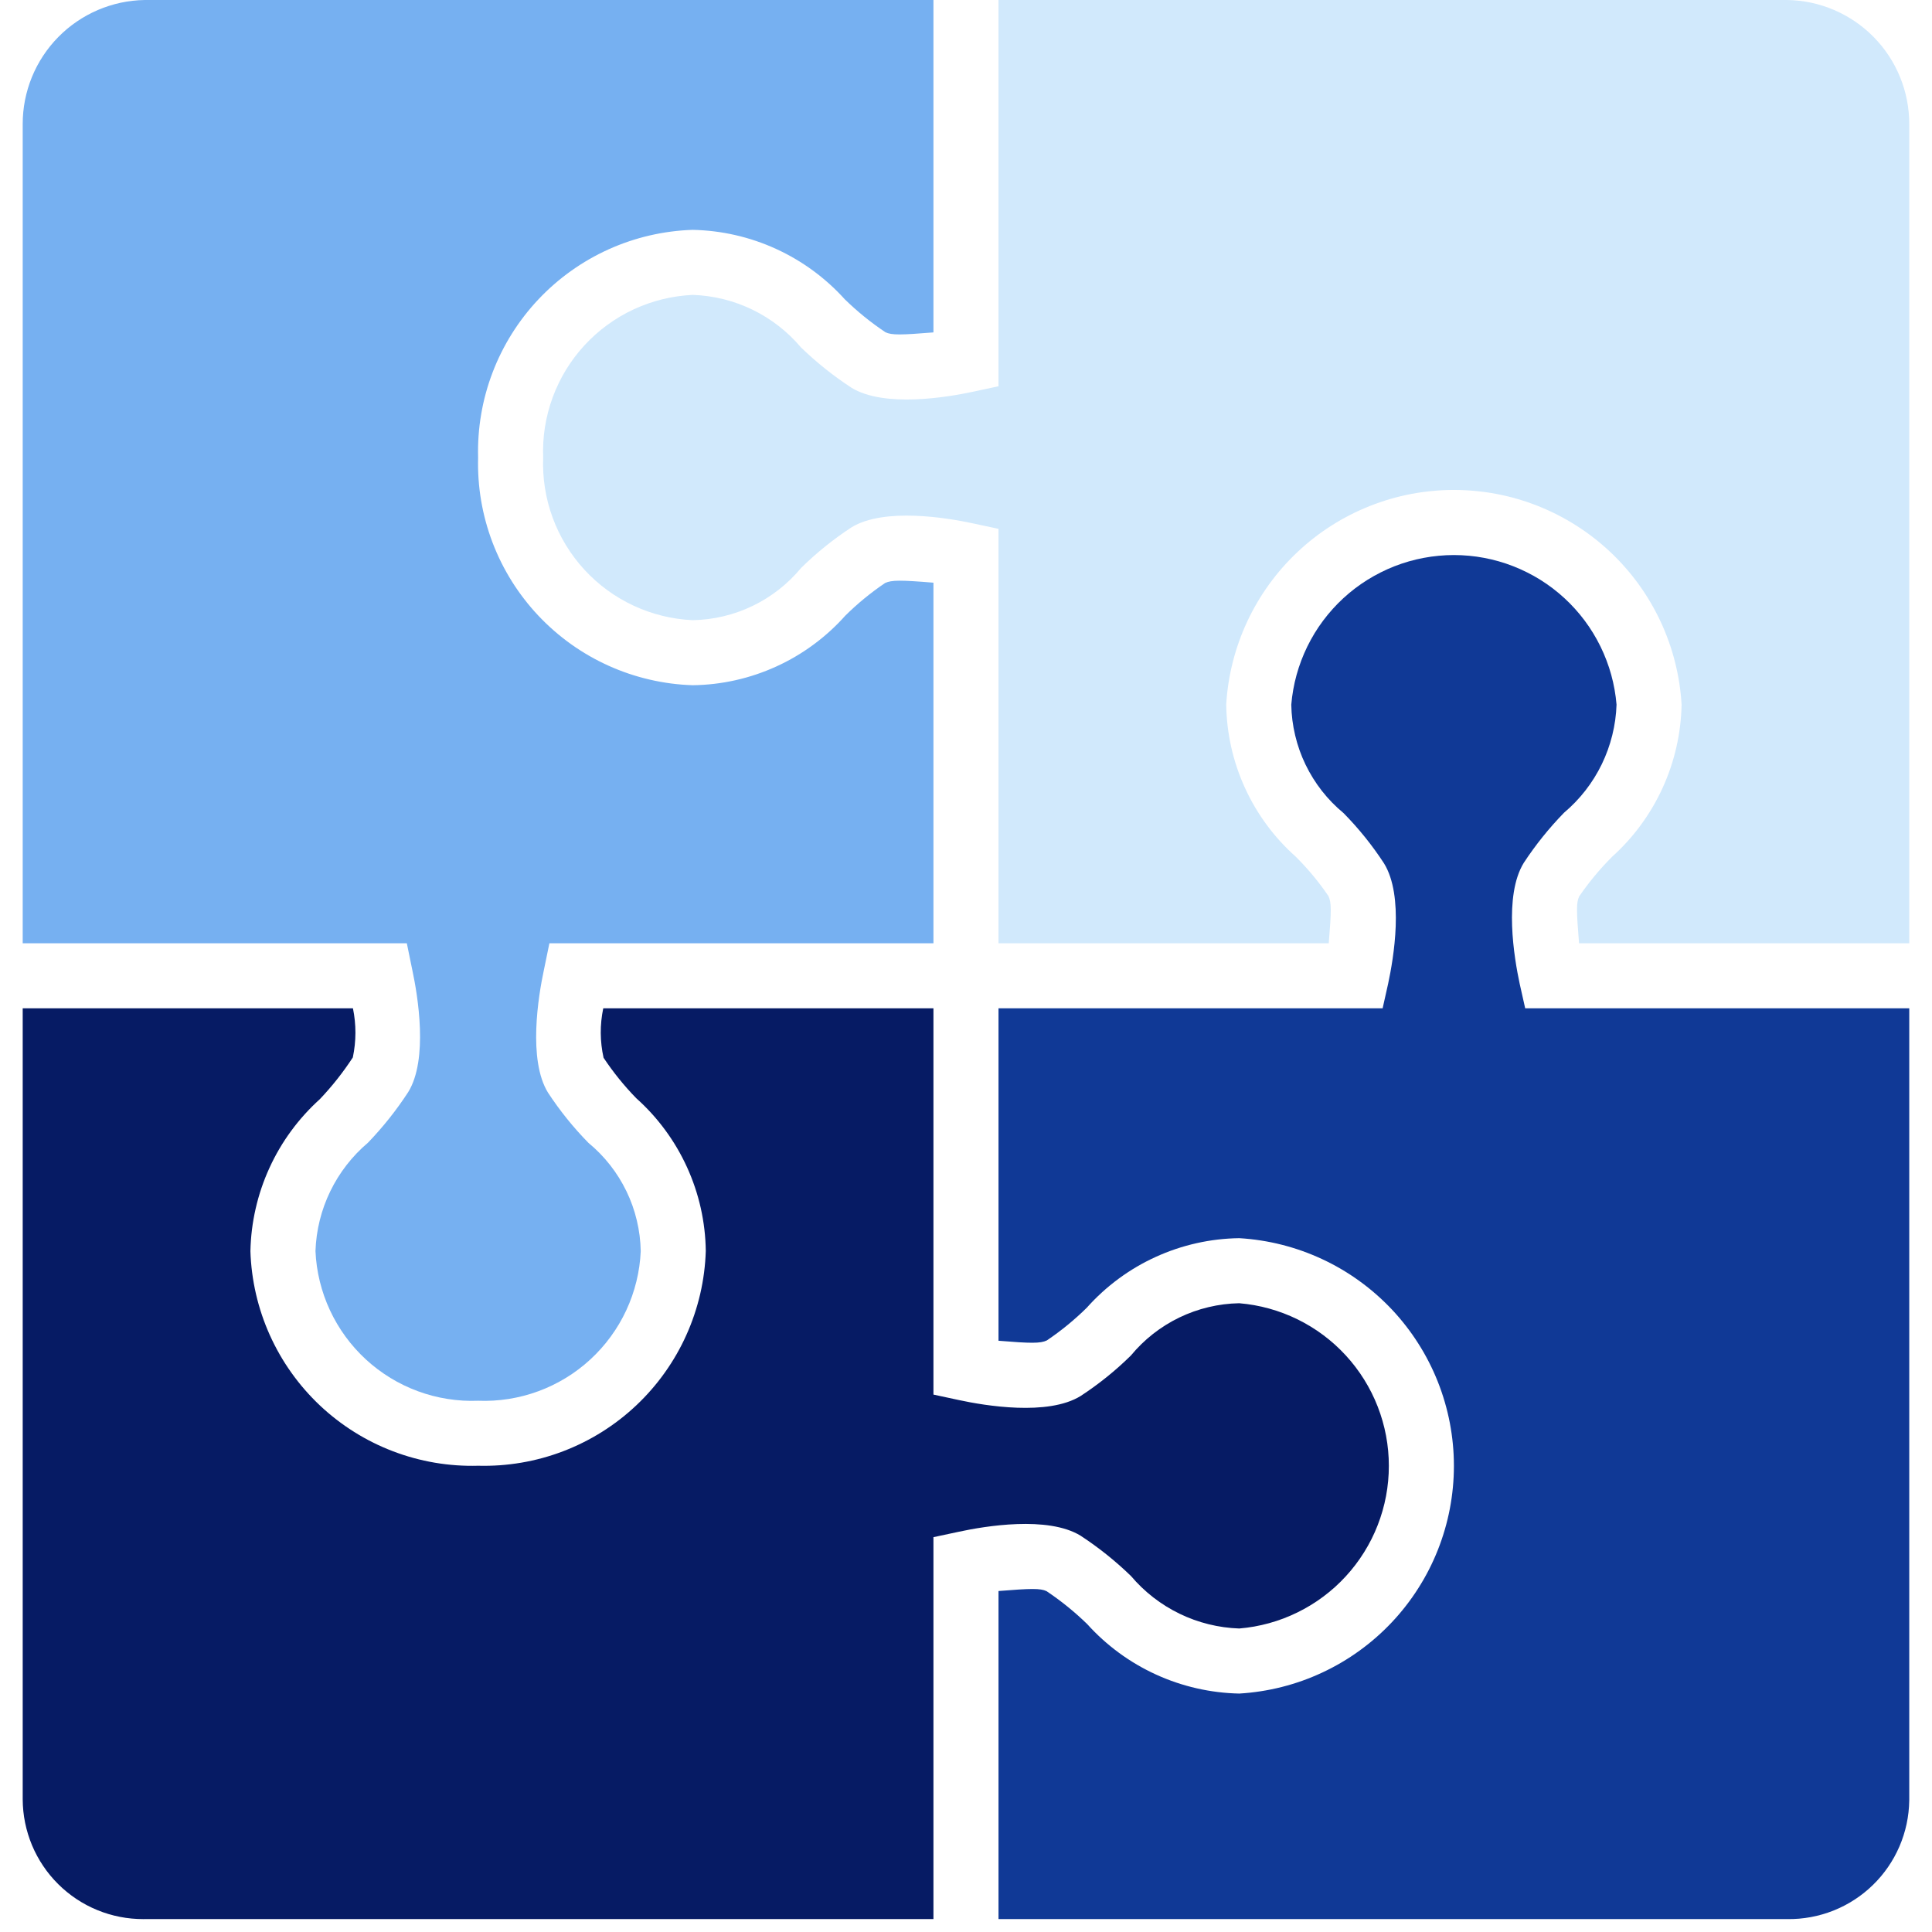
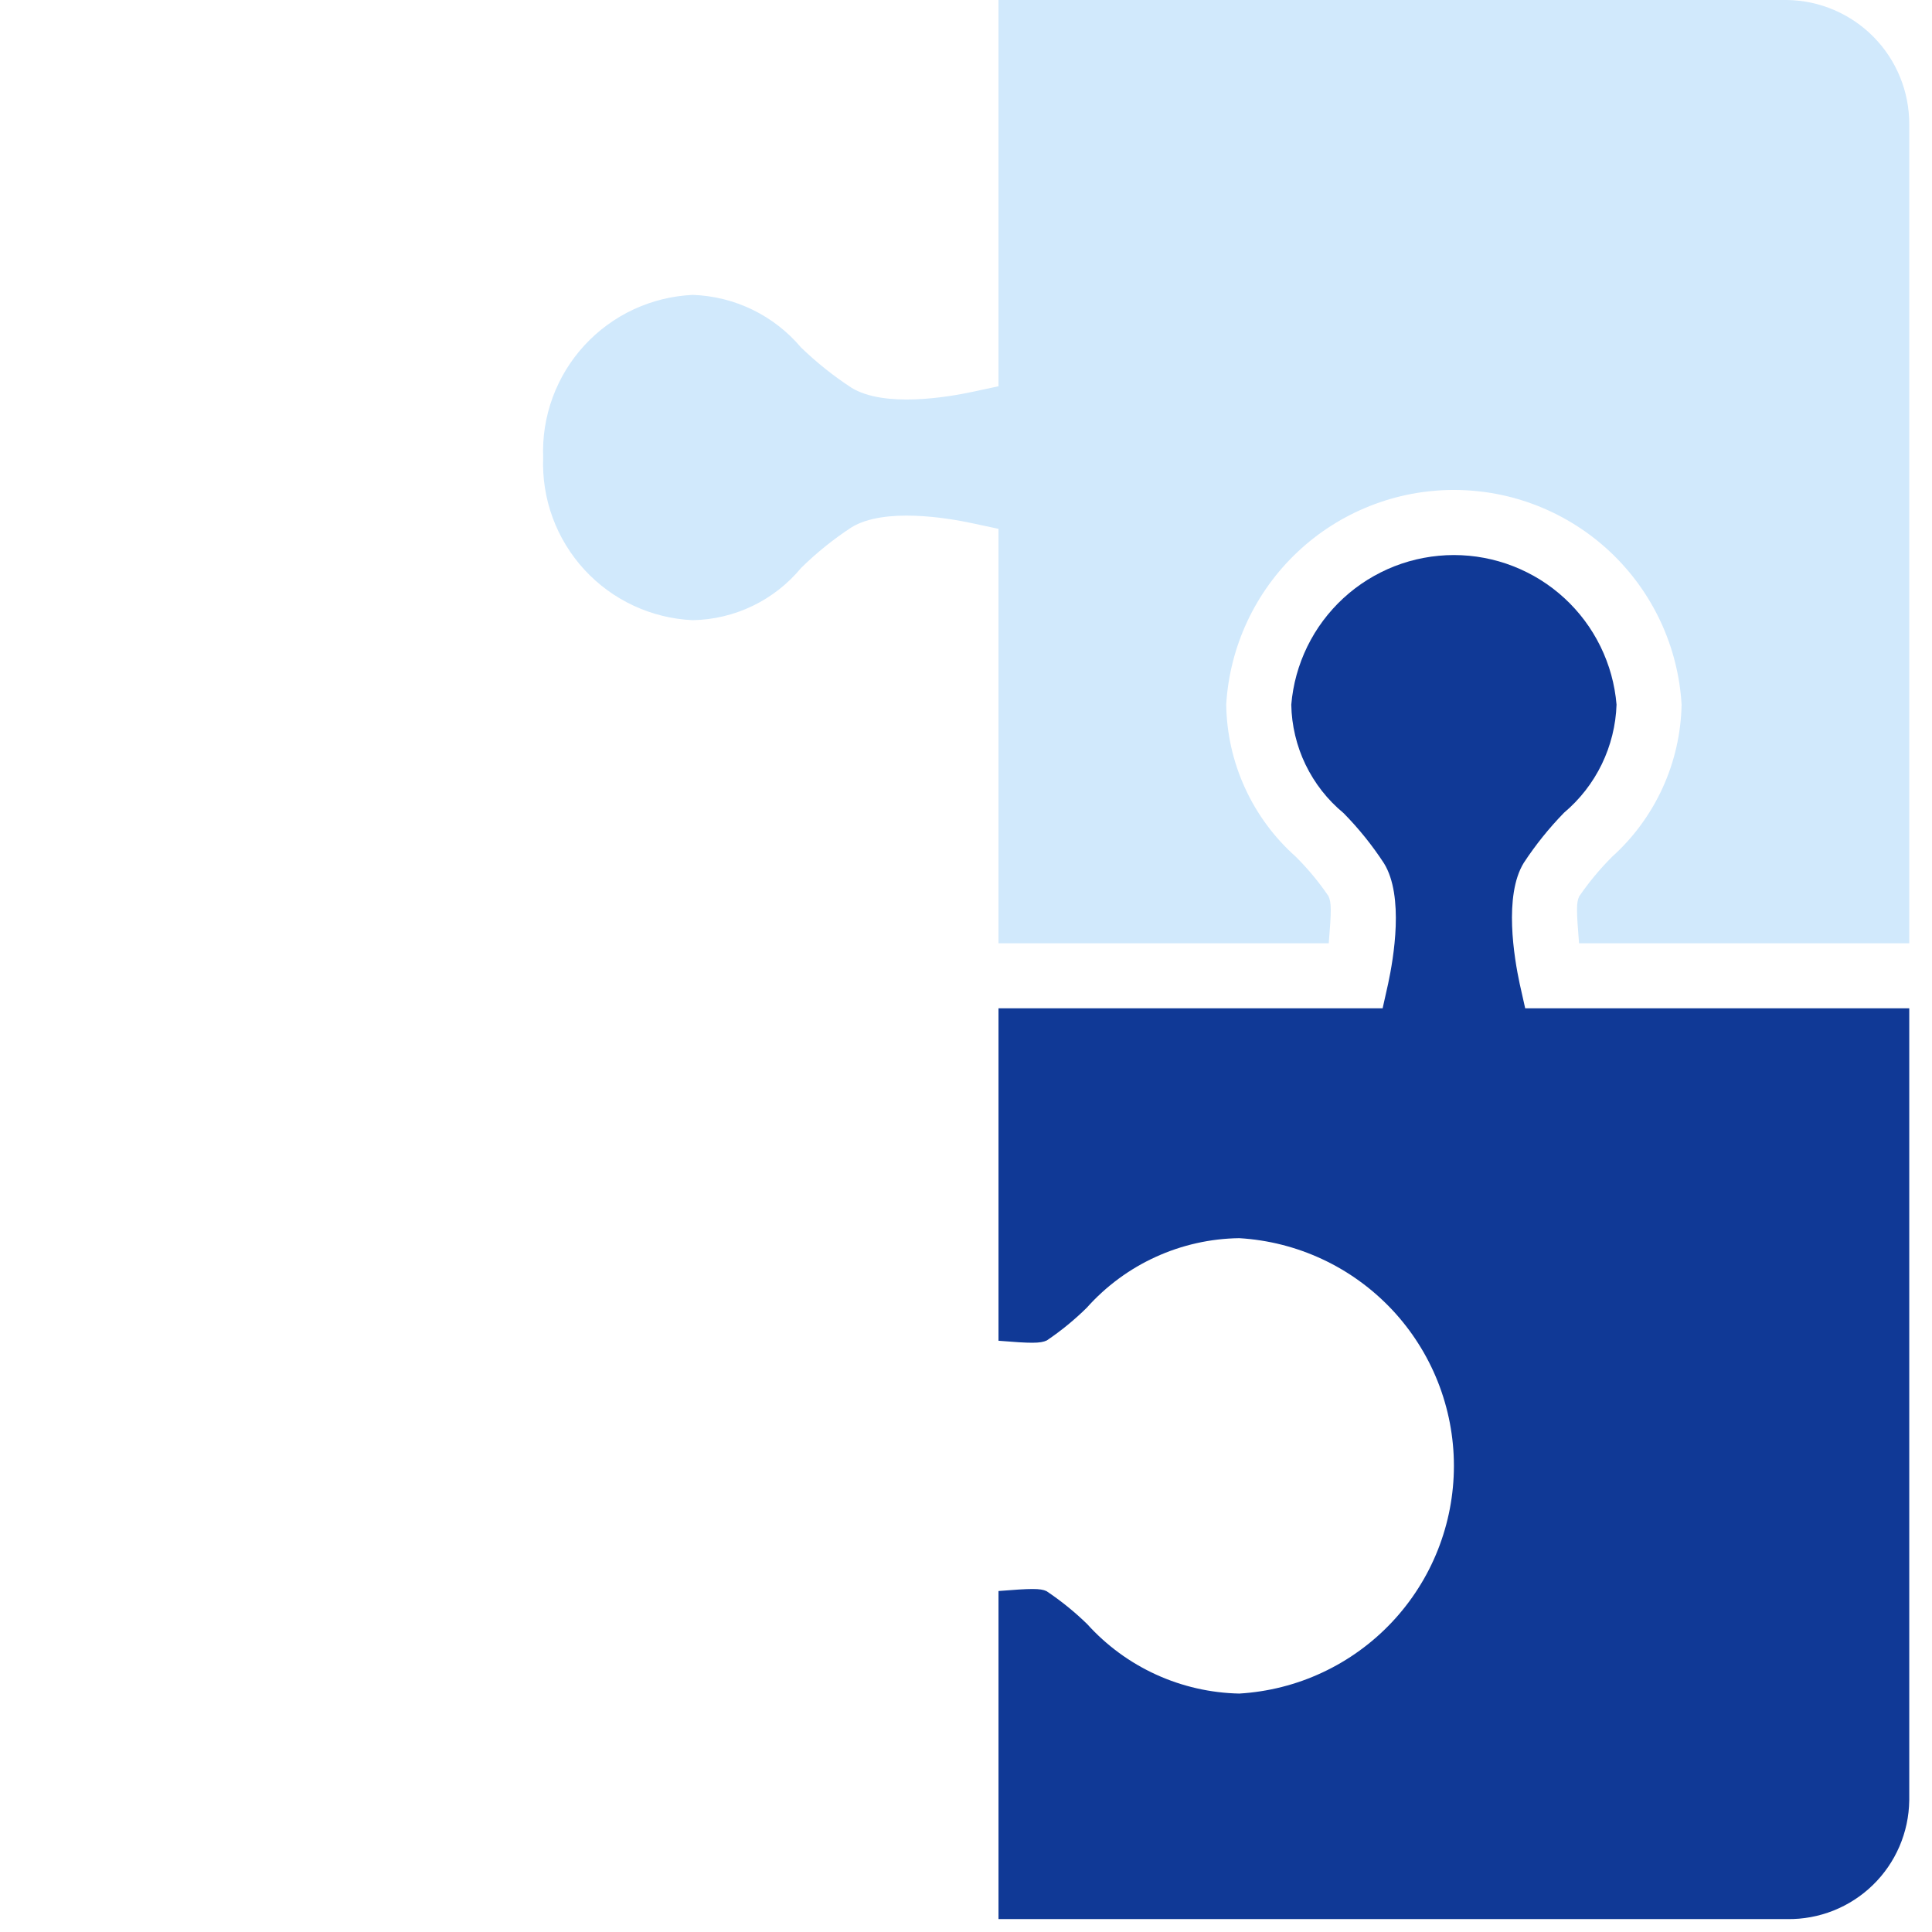
<svg xmlns="http://www.w3.org/2000/svg" width="50" height="50" zoomAndPan="magnify" viewBox="0 0 375 375" preserveAspectRatio="xMidYMid meet" version="1.0">
  <defs>
    <clipPath id="3fa9aa12f2">
-       <path d="M 4.301 195 L 270 195 L 270 372.75 L 4.301 372.75 Z M 4.301 195 " clip-rule="nonzero" />
-     </clipPath>
+       </clipPath>
    <clipPath id="2f53205892">
      <path d="M 193 107 L 371 107 L 371 372.75 L 193 372.75 Z M 193 107 " clip-rule="nonzero" />
    </clipPath>
    <clipPath id="4c4dac1789">
-       <path d="M 4.301 0 L 182 0 L 182 272 L 4.301 272 Z M 4.301 0 " clip-rule="nonzero" />
-     </clipPath>
+       </clipPath>
  </defs>
  <g clip-path="url(#3fa9aa12f2)">
    <path fill="#061b64" d="M 209.754 298.086 C 213.258 300.383 216.516 302.988 219.523 305.906 C 220.824 307.441 222.266 308.824 223.855 310.059 C 225.441 311.289 227.141 312.344 228.953 313.223 C 230.762 314.102 232.641 314.781 234.594 315.262 C 236.547 315.746 238.527 316.023 240.535 316.09 C 241.516 316.008 242.488 315.883 243.457 315.711 C 244.422 315.535 245.379 315.32 246.328 315.059 C 247.273 314.797 248.207 314.492 249.125 314.145 C 250.043 313.797 250.945 313.406 251.824 312.973 C 252.707 312.543 253.566 312.07 254.406 311.559 C 255.246 311.047 256.059 310.496 256.844 309.91 C 257.633 309.32 258.391 308.699 259.121 308.043 C 259.848 307.383 260.547 306.691 261.211 305.969 C 261.875 305.246 262.508 304.496 263.102 303.711 C 263.695 302.93 264.254 302.125 264.773 301.289 C 265.293 300.457 265.773 299.602 266.215 298.723 C 266.656 297.844 267.055 296.949 267.41 296.031 C 267.766 295.117 268.082 294.188 268.352 293.242 C 268.621 292.301 268.848 291.344 269.031 290.379 C 269.211 289.414 269.348 288.441 269.438 287.465 C 269.531 286.484 269.574 285.504 269.574 284.523 C 269.574 283.543 269.531 282.562 269.438 281.582 C 269.348 280.605 269.211 279.633 269.031 278.668 C 268.848 277.703 268.621 276.746 268.352 275.805 C 268.082 274.859 267.766 273.93 267.41 273.016 C 267.055 272.098 266.656 271.203 266.215 270.324 C 265.773 269.445 265.293 268.59 264.773 267.758 C 264.254 266.922 263.695 266.117 263.102 265.336 C 262.508 264.551 261.875 263.801 261.211 263.078 C 260.547 262.355 259.848 261.664 259.121 261.004 C 258.391 260.348 257.633 259.727 256.844 259.137 C 256.059 258.551 255.246 258 254.406 257.488 C 253.566 256.977 252.707 256.504 251.824 256.07 C 250.945 255.641 250.043 255.25 249.125 254.902 C 248.207 254.555 247.273 254.25 246.328 253.988 C 245.379 253.727 244.422 253.508 243.457 253.336 C 242.488 253.164 241.516 253.039 240.535 252.957 C 238.52 252.992 236.535 253.246 234.574 253.715 C 232.613 254.18 230.727 254.852 228.91 255.727 C 227.094 256.605 225.395 257.664 223.809 258.906 C 222.223 260.152 220.789 261.551 219.504 263.105 C 216.516 266.047 213.266 268.664 209.754 270.961 C 203.395 274.895 191.133 272.832 186.176 271.762 L 181.18 270.688 L 181.18 195.715 L 117.09 195.715 C 116.426 198.918 116.445 202.117 117.152 205.309 C 119.02 208.121 121.133 210.738 123.492 213.16 C 125.582 215.027 127.457 217.09 129.121 219.352 C 130.781 221.609 132.191 224.012 133.355 226.566 C 134.516 229.117 135.406 231.762 136.02 234.496 C 136.629 237.234 136.957 240.004 136.992 242.809 C 136.949 244.215 136.836 245.613 136.656 247.008 C 136.473 248.402 136.227 249.785 135.91 251.156 C 135.59 252.523 135.207 253.875 134.758 255.207 C 134.312 256.539 133.797 257.848 133.219 259.129 C 132.645 260.414 132.004 261.664 131.305 262.883 C 130.605 264.102 129.848 265.285 129.031 266.43 C 128.215 267.578 127.348 268.68 126.422 269.738 C 125.5 270.801 124.527 271.812 123.504 272.777 C 122.48 273.742 121.414 274.656 120.301 275.516 C 119.188 276.375 118.035 277.18 116.848 277.926 C 115.656 278.676 114.43 279.363 113.172 279.988 C 111.914 280.617 110.629 281.18 109.312 281.684 C 108 282.184 106.664 282.621 105.309 282.992 C 103.953 283.363 102.582 283.664 101.195 283.902 C 99.809 284.137 98.414 284.305 97.012 284.406 C 95.609 284.504 94.207 284.535 92.801 284.5 C 91.395 284.539 89.992 284.508 88.59 284.41 C 87.188 284.309 85.793 284.145 84.406 283.91 C 83.02 283.672 81.648 283.371 80.293 283 C 78.938 282.633 77.602 282.195 76.289 281.695 C 74.977 281.195 73.688 280.633 72.43 280.004 C 71.172 279.379 69.949 278.691 68.758 277.945 C 67.566 277.199 66.414 276.395 65.301 275.535 C 64.188 274.676 63.121 273.766 62.098 272.801 C 61.074 271.836 60.102 270.824 59.18 269.766 C 58.254 268.707 57.387 267.602 56.57 266.457 C 55.754 265.312 54.996 264.133 54.297 262.914 C 53.598 261.691 52.957 260.441 52.379 259.16 C 51.805 257.879 51.289 256.574 50.84 255.242 C 50.391 253.91 50.008 252.559 49.691 251.188 C 49.375 249.82 49.125 248.438 48.945 247.043 C 48.762 245.648 48.648 244.25 48.605 242.844 C 48.664 240.055 49 237.301 49.625 234.582 C 50.246 231.859 51.137 229.23 52.297 226.695 C 53.457 224.156 54.859 221.762 56.512 219.512 C 58.16 217.266 60.023 215.207 62.094 213.336 C 64.469 210.832 66.598 208.137 68.484 205.25 C 69.148 202.074 69.156 198.895 68.508 195.715 L 4.406 195.715 L 4.406 349.234 C 4.41 350 4.449 350.762 4.527 351.523 C 4.605 352.285 4.719 353.039 4.871 353.789 C 5.023 354.539 5.211 355.277 5.438 356.008 C 5.66 356.742 5.922 357.457 6.215 358.164 C 6.512 358.871 6.84 359.559 7.203 360.23 C 7.566 360.906 7.961 361.559 8.391 362.191 C 8.816 362.828 9.273 363.438 9.762 364.027 C 10.25 364.617 10.766 365.18 11.309 365.719 C 11.848 366.258 12.418 366.77 13.012 367.25 C 13.602 367.734 14.219 368.188 14.855 368.609 C 15.492 369.031 16.148 369.422 16.824 369.781 C 17.5 370.137 18.191 370.461 18.902 370.75 C 19.609 371.043 20.328 371.297 21.062 371.516 C 21.793 371.734 22.535 371.918 23.285 372.062 C 24.035 372.211 24.793 372.32 25.555 372.391 C 26.312 372.461 27.078 372.496 27.844 372.496 L 28.086 372.492 L 181.18 372.492 L 181.18 298.363 L 186.176 297.297 C 191.133 296.227 203.391 294.172 209.754 298.086 Z M 209.754 298.086 " fill-opacity="1" fillRule="nonzero" />
  </g>
  <g clip-path="url(#2f53205892)">
    <path fill="#103996" d="M 294.969 190.945 C 293.906 185.977 291.844 173.836 295.766 167.473 C 298.059 163.98 300.664 160.742 303.578 157.75 C 305.113 156.453 306.5 155.016 307.734 153.43 C 308.969 151.844 310.023 150.148 310.902 148.34 C 311.777 146.535 312.457 144.656 312.941 142.703 C 313.426 140.754 313.703 138.777 313.77 136.77 C 313.688 135.789 313.559 134.816 313.387 133.848 C 313.215 132.883 313 131.926 312.738 130.977 C 312.477 130.031 312.172 129.098 311.82 128.18 C 311.473 127.262 311.082 126.359 310.652 125.48 C 310.219 124.598 309.746 123.738 309.234 122.898 C 308.723 122.059 308.172 121.246 307.586 120.461 C 306.996 119.672 306.375 118.914 305.715 118.184 C 305.059 117.457 304.367 116.758 303.645 116.094 C 302.922 115.43 302.168 114.801 301.387 114.203 C 300.605 113.609 299.797 113.051 298.965 112.531 C 298.129 112.012 297.273 111.531 296.395 111.094 C 295.516 110.652 294.621 110.254 293.703 109.898 C 292.789 109.539 291.859 109.227 290.914 108.957 C 289.969 108.688 289.016 108.461 288.051 108.281 C 287.086 108.098 286.113 107.961 285.133 107.871 C 284.156 107.781 283.176 107.734 282.195 107.734 C 281.211 107.734 280.23 107.781 279.254 107.875 C 278.273 107.965 277.305 108.102 276.34 108.285 C 275.371 108.465 274.418 108.691 273.473 108.961 C 272.527 109.234 271.598 109.547 270.684 109.902 C 269.77 110.262 268.871 110.66 267.996 111.102 C 267.117 111.543 266.262 112.023 265.426 112.543 C 264.594 113.062 263.785 113.621 263.004 114.215 C 262.223 114.812 261.473 115.441 260.75 116.105 C 260.027 116.773 259.336 117.469 258.68 118.199 C 258.02 118.93 257.398 119.688 256.809 120.477 C 256.223 121.262 255.672 122.074 255.16 122.914 C 254.652 123.754 254.18 124.613 253.746 125.496 C 253.316 126.379 252.926 127.277 252.578 128.199 C 252.23 129.117 251.926 130.051 251.664 130.996 C 251.402 131.941 251.188 132.898 251.016 133.867 C 250.844 134.836 250.715 135.809 250.637 136.785 C 250.672 138.801 250.926 140.789 251.395 142.75 C 251.859 144.711 252.531 146.602 253.406 148.414 C 254.285 150.23 255.344 151.93 256.586 153.52 C 257.832 155.105 259.23 156.539 260.785 157.824 C 263.727 160.812 266.344 164.066 268.637 167.578 C 272.559 173.941 270.5 185.977 269.434 190.945 L 268.367 195.715 L 193.809 195.715 L 193.809 260.238 C 200.121 260.758 201.934 260.773 203.191 260.176 C 205.969 258.301 208.555 256.184 210.941 253.832 C 212.805 251.742 214.863 249.867 217.117 248.203 C 219.371 246.543 221.77 245.129 224.32 243.969 C 226.867 242.805 229.508 241.918 232.238 241.305 C 234.969 240.691 237.738 240.367 240.535 240.328 C 241.93 240.41 243.316 240.559 244.695 240.773 C 246.074 240.984 247.441 241.262 248.793 241.605 C 250.145 241.949 251.48 242.352 252.793 242.82 C 254.109 243.289 255.398 243.82 256.66 244.41 C 257.926 245 259.16 245.648 260.363 246.355 C 261.566 247.062 262.734 247.824 263.863 248.645 C 264.996 249.461 266.086 250.328 267.133 251.25 C 268.184 252.172 269.188 253.141 270.145 254.152 C 271.102 255.168 272.008 256.227 272.863 257.328 C 273.723 258.43 274.527 259.57 275.273 260.746 C 276.023 261.922 276.719 263.133 277.352 264.375 C 277.988 265.617 278.562 266.887 279.078 268.188 C 279.594 269.484 280.043 270.801 280.434 272.141 C 280.824 273.48 281.152 274.836 281.414 276.207 C 281.676 277.578 281.871 278.957 282.004 280.348 C 282.137 281.734 282.203 283.129 282.203 284.523 C 282.203 285.918 282.137 287.312 282.004 288.699 C 281.871 290.09 281.676 291.469 281.414 292.84 C 281.152 294.211 280.824 295.566 280.434 296.906 C 280.043 298.246 279.594 299.562 279.078 300.859 C 278.562 302.16 277.988 303.43 277.352 304.672 C 276.719 305.914 276.023 307.125 275.273 308.301 C 274.527 309.477 273.723 310.617 272.863 311.719 C 272.008 312.82 271.102 313.879 270.145 314.891 C 269.188 315.906 268.184 316.875 267.133 317.797 C 266.086 318.719 264.996 319.586 263.863 320.402 C 262.734 321.223 261.566 321.984 260.363 322.691 C 259.16 323.398 257.926 324.047 256.66 324.637 C 255.398 325.227 254.109 325.758 252.793 326.227 C 251.48 326.695 250.145 327.098 248.793 327.441 C 247.441 327.785 246.074 328.062 244.695 328.273 C 243.316 328.488 241.93 328.637 240.535 328.719 C 237.746 328.66 234.988 328.32 232.27 327.699 C 229.547 327.078 226.918 326.188 224.379 325.027 C 221.84 323.867 219.445 322.465 217.195 320.812 C 214.945 319.16 212.887 317.301 211.016 315.227 C 208.582 312.859 205.953 310.73 203.129 308.84 C 201.934 308.273 200.121 308.309 193.809 308.816 L 193.809 372.492 L 346.914 372.492 C 347.68 372.504 348.441 372.477 349.203 372.414 C 349.965 372.348 350.723 372.246 351.473 372.109 C 352.227 371.969 352.969 371.797 353.703 371.582 C 354.438 371.371 355.16 371.125 355.871 370.844 C 356.582 370.559 357.273 370.242 357.953 369.895 C 358.633 369.543 359.293 369.16 359.934 368.742 C 360.578 368.328 361.195 367.883 361.793 367.406 C 362.391 366.93 362.965 366.426 363.512 365.891 C 364.062 365.359 364.582 364.801 365.074 364.219 C 365.566 363.633 366.031 363.027 366.465 362.398 C 366.898 361.77 367.301 361.117 367.672 360.449 C 368.039 359.781 368.375 359.094 368.68 358.395 C 368.98 357.691 369.25 356.977 369.48 356.25 C 369.715 355.52 369.91 354.781 370.07 354.035 C 370.227 353.289 370.352 352.535 370.438 351.773 C 370.523 351.016 370.57 350.254 370.582 349.488 L 370.586 349.234 L 370.586 195.715 L 296.039 195.715 Z M 294.969 190.945 " fill-opacity="1" fillRule="nonzero" />
  </g>
  <g clip-path="url(#4c4dac1789)">
    <path fill="#76b0f1" d="M 80.031 188.293 C 81.098 193.262 83.156 205.613 79.234 211.973 C 76.941 215.492 74.336 218.77 71.422 221.797 C 69.887 223.098 68.504 224.543 67.27 226.133 C 66.035 227.723 64.98 229.426 64.102 231.234 C 63.223 233.047 62.543 234.93 62.059 236.883 C 61.578 238.84 61.301 240.82 61.234 242.832 C 61.277 243.824 61.367 244.812 61.508 245.793 C 61.648 246.777 61.84 247.75 62.074 248.715 C 62.309 249.68 62.594 250.629 62.922 251.566 C 63.25 252.504 63.625 253.422 64.043 254.32 C 64.461 255.223 64.926 256.098 65.43 256.953 C 65.934 257.809 66.48 258.637 67.066 259.438 C 67.652 260.238 68.273 261.012 68.938 261.75 C 69.598 262.492 70.293 263.199 71.023 263.871 C 71.754 264.543 72.516 265.176 73.309 265.773 C 74.102 266.371 74.922 266.93 75.77 267.449 C 76.617 267.965 77.484 268.441 78.379 268.871 C 79.273 269.305 80.188 269.691 81.117 270.035 C 82.051 270.379 82.996 270.676 83.957 270.926 C 84.918 271.176 85.887 271.379 86.867 271.531 C 87.848 271.688 88.836 271.797 89.824 271.855 C 90.816 271.914 91.809 271.922 92.801 271.883 C 93.793 271.922 94.781 271.914 95.773 271.855 C 96.766 271.797 97.75 271.691 98.73 271.535 C 99.711 271.379 100.68 271.18 101.641 270.93 C 102.602 270.68 103.547 270.383 104.48 270.039 C 105.41 269.699 106.324 269.312 107.219 268.879 C 108.109 268.445 108.98 267.973 109.828 267.457 C 110.676 266.938 111.496 266.383 112.289 265.785 C 113.082 265.188 113.844 264.551 114.574 263.879 C 115.305 263.207 116 262.504 116.66 261.762 C 117.324 261.023 117.945 260.254 118.531 259.449 C 119.117 258.648 119.664 257.82 120.168 256.969 C 120.672 256.113 121.137 255.234 121.555 254.336 C 121.973 253.438 122.348 252.52 122.676 251.582 C 123.004 250.645 123.289 249.695 123.523 248.73 C 123.762 247.77 123.949 246.793 124.09 245.812 C 124.23 244.828 124.324 243.844 124.367 242.852 C 124.328 240.836 124.078 238.852 123.609 236.891 C 123.145 234.93 122.473 233.043 121.598 231.23 C 120.719 229.414 119.66 227.715 118.418 226.133 C 117.172 224.547 115.773 223.113 114.219 221.832 C 111.281 218.836 108.664 215.586 106.363 212.078 C 102.441 205.715 104.5 193.262 105.566 188.293 L 106.637 183.09 L 181.18 183.09 L 181.18 113.098 C 174.867 112.582 173.055 112.57 171.797 113.16 C 169.023 115.035 166.445 117.148 164.066 119.504 C 162.203 121.594 160.141 123.469 157.887 125.129 C 155.633 126.793 153.234 128.203 150.684 129.363 C 148.137 130.527 145.496 131.414 142.766 132.027 C 140.031 132.641 137.266 132.965 134.465 133 C 133.059 132.957 131.66 132.844 130.266 132.664 C 128.871 132.48 127.492 132.234 126.121 131.914 C 124.75 131.598 123.398 131.215 122.066 130.766 C 120.734 130.316 119.43 129.805 118.148 129.227 C 116.863 128.648 115.613 128.012 114.395 127.312 C 113.176 126.613 111.992 125.855 110.848 125.039 C 109.703 124.223 108.602 123.352 107.543 122.43 C 106.48 121.504 105.469 120.531 104.504 119.508 C 103.539 118.488 102.629 117.418 101.77 116.305 C 100.91 115.195 100.105 114.043 99.359 112.852 C 98.613 111.66 97.926 110.438 97.297 109.176 C 96.672 107.918 96.109 106.633 95.605 105.32 C 95.105 104.008 94.672 102.672 94.301 101.316 C 93.93 99.957 93.629 98.586 93.391 97.203 C 93.156 95.816 92.988 94.422 92.891 93.02 C 92.793 91.617 92.762 90.211 92.801 88.809 C 92.762 87.402 92.793 86 92.891 84.598 C 92.988 83.195 93.156 81.801 93.395 80.414 C 93.629 79.027 93.93 77.656 94.301 76.301 C 94.672 74.945 95.105 73.609 95.609 72.297 C 96.109 70.98 96.672 69.695 97.301 68.438 C 97.926 67.18 98.613 65.953 99.359 64.766 C 100.105 63.574 100.91 62.422 101.77 61.309 C 102.629 60.195 103.543 59.129 104.508 58.105 C 105.473 57.082 106.484 56.109 107.543 55.188 C 108.602 54.262 109.703 53.395 110.852 52.578 C 111.996 51.762 113.176 51.004 114.395 50.305 C 115.617 49.605 116.867 48.965 118.148 48.387 C 119.43 47.812 120.738 47.297 122.07 46.848 C 123.402 46.398 124.75 46.016 126.121 45.699 C 127.492 45.383 128.871 45.133 130.266 44.953 C 131.66 44.77 133.062 44.656 134.465 44.613 C 137.254 44.672 140.012 45.012 142.73 45.633 C 145.449 46.254 148.082 47.145 150.617 48.305 C 153.156 49.465 155.551 50.871 157.801 52.52 C 160.051 54.172 162.109 56.031 163.98 58.102 C 166.414 60.477 169.043 62.605 171.871 64.492 C 173.066 65.062 174.867 65.035 181.18 64.52 L 181.18 0 L 28.086 0 C 27.305 0.012 26.527 0.062 25.754 0.152 C 24.977 0.238 24.207 0.367 23.441 0.527 C 22.68 0.691 21.926 0.891 21.184 1.129 C 20.438 1.363 19.707 1.637 18.988 1.945 C 18.27 2.254 17.57 2.594 16.887 2.969 C 16.203 3.348 15.539 3.754 14.895 4.195 C 14.246 4.637 13.625 5.105 13.027 5.605 C 12.43 6.109 11.855 6.637 11.309 7.195 C 10.762 7.75 10.242 8.332 9.75 8.941 C 9.262 9.547 8.801 10.176 8.371 10.828 C 7.941 11.48 7.547 12.152 7.18 12.844 C 6.816 13.535 6.488 14.242 6.191 14.965 C 5.898 15.688 5.637 16.422 5.414 17.172 C 5.191 17.918 5.004 18.676 4.852 19.441 C 4.703 20.207 4.59 20.98 4.516 21.758 C 4.441 22.535 4.406 23.312 4.406 24.094 L 4.406 183.09 L 78.965 183.09 Z M 80.031 188.293 " fill-opacity="1" fillRule="nonzero" />
  </g>
  <path fill="#d1e9fc" d="M 346.914 0 L 193.809 0 L 193.809 74.973 L 188.824 76.043 C 183.855 77.105 171.617 79.176 165.242 75.242 C 161.738 72.949 158.48 70.348 155.473 67.438 C 154.176 65.902 152.73 64.516 151.145 63.281 C 149.559 62.047 147.859 60.988 146.051 60.109 C 144.242 59.234 142.359 58.551 140.41 58.066 C 138.457 57.586 136.477 57.309 134.465 57.238 C 133.473 57.285 132.488 57.379 131.504 57.52 C 130.523 57.66 129.551 57.848 128.586 58.082 C 127.621 58.32 126.672 58.602 125.734 58.934 C 124.797 59.262 123.879 59.637 122.98 60.055 C 122.082 60.473 121.203 60.934 120.348 61.441 C 119.496 61.945 118.668 62.492 117.867 63.078 C 117.066 63.664 116.293 64.285 115.555 64.949 C 114.812 65.609 114.109 66.305 113.438 67.035 C 112.766 67.766 112.129 68.527 111.531 69.32 C 110.934 70.113 110.379 70.934 109.859 71.777 C 109.344 72.625 108.867 73.496 108.438 74.391 C 108.004 75.285 107.617 76.195 107.273 77.129 C 106.934 78.059 106.637 79.004 106.387 79.965 C 106.137 80.926 105.934 81.898 105.777 82.875 C 105.621 83.855 105.516 84.844 105.457 85.832 C 105.398 86.824 105.387 87.816 105.426 88.809 C 105.387 89.801 105.398 90.789 105.457 91.781 C 105.516 92.773 105.621 93.758 105.777 94.738 C 105.93 95.719 106.133 96.688 106.383 97.648 C 106.633 98.609 106.93 99.555 107.273 100.488 C 107.613 101.418 108.004 102.332 108.434 103.227 C 108.867 104.121 109.34 104.988 109.859 105.836 C 110.375 106.684 110.934 107.504 111.531 108.297 C 112.129 109.09 112.762 109.852 113.434 110.582 C 114.105 111.312 114.812 112.008 115.551 112.668 C 116.293 113.332 117.062 113.953 117.863 114.539 C 118.664 115.125 119.492 115.672 120.348 116.176 C 121.203 116.68 122.078 117.145 122.98 117.562 C 123.879 117.98 124.797 118.355 125.734 118.684 C 126.672 119.012 127.621 119.297 128.586 119.531 C 129.547 119.77 130.523 119.957 131.504 120.098 C 132.488 120.238 133.473 120.332 134.465 120.375 C 136.48 120.336 138.469 120.086 140.426 119.617 C 142.387 119.152 144.273 118.48 146.09 117.605 C 147.906 116.73 149.605 115.668 151.191 114.426 C 152.777 113.184 154.211 111.785 155.496 110.234 C 158.488 107.293 161.742 104.672 165.25 102.371 C 171.605 98.461 183.855 100.508 188.824 101.582 L 193.809 102.648 L 193.809 183.09 L 257.91 183.09 C 258.43 176.777 258.445 175.172 257.848 173.922 C 255.977 171.176 253.867 168.633 251.512 166.289 C 249.422 164.43 247.543 162.375 245.883 160.125 C 244.223 157.875 242.809 155.48 241.648 152.934 C 240.484 150.391 239.598 147.754 238.984 145.027 C 238.371 142.297 238.047 139.535 238.008 136.738 C 238.09 135.344 238.238 133.957 238.453 132.578 C 238.668 131.199 238.945 129.836 239.289 128.48 C 239.633 127.129 240.039 125.797 240.508 124.48 C 240.977 123.168 241.508 121.879 242.098 120.613 C 242.688 119.352 243.34 118.117 244.047 116.914 C 244.754 115.711 245.516 114.547 246.336 113.414 C 247.152 112.285 248.023 111.195 248.941 110.148 C 249.863 109.098 250.832 108.098 251.848 107.141 C 252.863 106.184 253.922 105.277 255.023 104.418 C 256.125 103.562 257.266 102.762 258.441 102.012 C 259.621 101.262 260.832 100.57 262.074 99.938 C 263.316 99.301 264.586 98.727 265.883 98.215 C 267.18 97.699 268.5 97.246 269.84 96.855 C 271.18 96.469 272.535 96.141 273.906 95.879 C 275.277 95.617 276.656 95.422 278.047 95.293 C 279.434 95.16 280.828 95.094 282.223 95.098 C 283.617 95.098 285.012 95.164 286.398 95.297 C 287.789 95.43 289.168 95.625 290.539 95.887 C 291.91 96.152 293.266 96.477 294.605 96.867 C 295.945 97.262 297.262 97.715 298.559 98.23 C 299.855 98.746 301.125 99.32 302.367 99.957 C 303.609 100.59 304.82 101.285 305.996 102.035 C 307.172 102.785 308.312 103.59 309.41 104.445 C 310.512 105.305 311.57 106.211 312.586 107.168 C 313.602 108.125 314.566 109.129 315.488 110.18 C 316.406 111.227 317.277 112.32 318.094 113.449 C 318.91 114.582 319.672 115.75 320.379 116.953 C 321.086 118.156 321.734 119.391 322.324 120.652 C 322.914 121.918 323.441 123.207 323.91 124.523 C 324.379 125.836 324.781 127.172 325.125 128.523 C 325.465 129.875 325.742 131.242 325.957 132.621 C 326.168 134 326.316 135.387 326.395 136.781 C 326.34 139.57 326 142.328 325.379 145.047 C 324.758 147.77 323.867 150.398 322.707 152.938 C 321.547 155.477 320.141 157.871 318.492 160.121 C 316.84 162.371 314.98 164.43 312.906 166.301 C 310.539 168.664 308.41 171.23 306.52 173.988 C 305.945 175.184 305.977 176.777 306.492 183.09 L 370.586 183.09 L 370.586 24.094 C 370.586 23.312 370.547 22.535 370.473 21.758 C 370.398 20.98 370.289 20.211 370.137 19.441 C 369.988 18.676 369.801 17.918 369.578 17.172 C 369.355 16.426 369.098 15.688 368.801 14.965 C 368.508 14.242 368.176 13.535 367.812 12.844 C 367.449 12.156 367.055 11.484 366.625 10.832 C 366.195 10.18 365.734 9.551 365.246 8.941 C 364.754 8.336 364.234 7.754 363.688 7.195 C 363.141 6.637 362.57 6.109 361.969 5.609 C 361.371 5.105 360.75 4.637 360.105 4.195 C 359.461 3.754 358.797 3.348 358.113 2.973 C 357.43 2.594 356.727 2.254 356.012 1.945 C 355.293 1.637 354.562 1.367 353.82 1.129 C 353.074 0.891 352.32 0.691 351.559 0.527 C 350.793 0.367 350.023 0.238 349.25 0.152 C 348.473 0.062 347.695 0.012 346.914 0 Z M 346.914 0 " fill-opacity="1" fill-rule="nonzero" />
</svg>